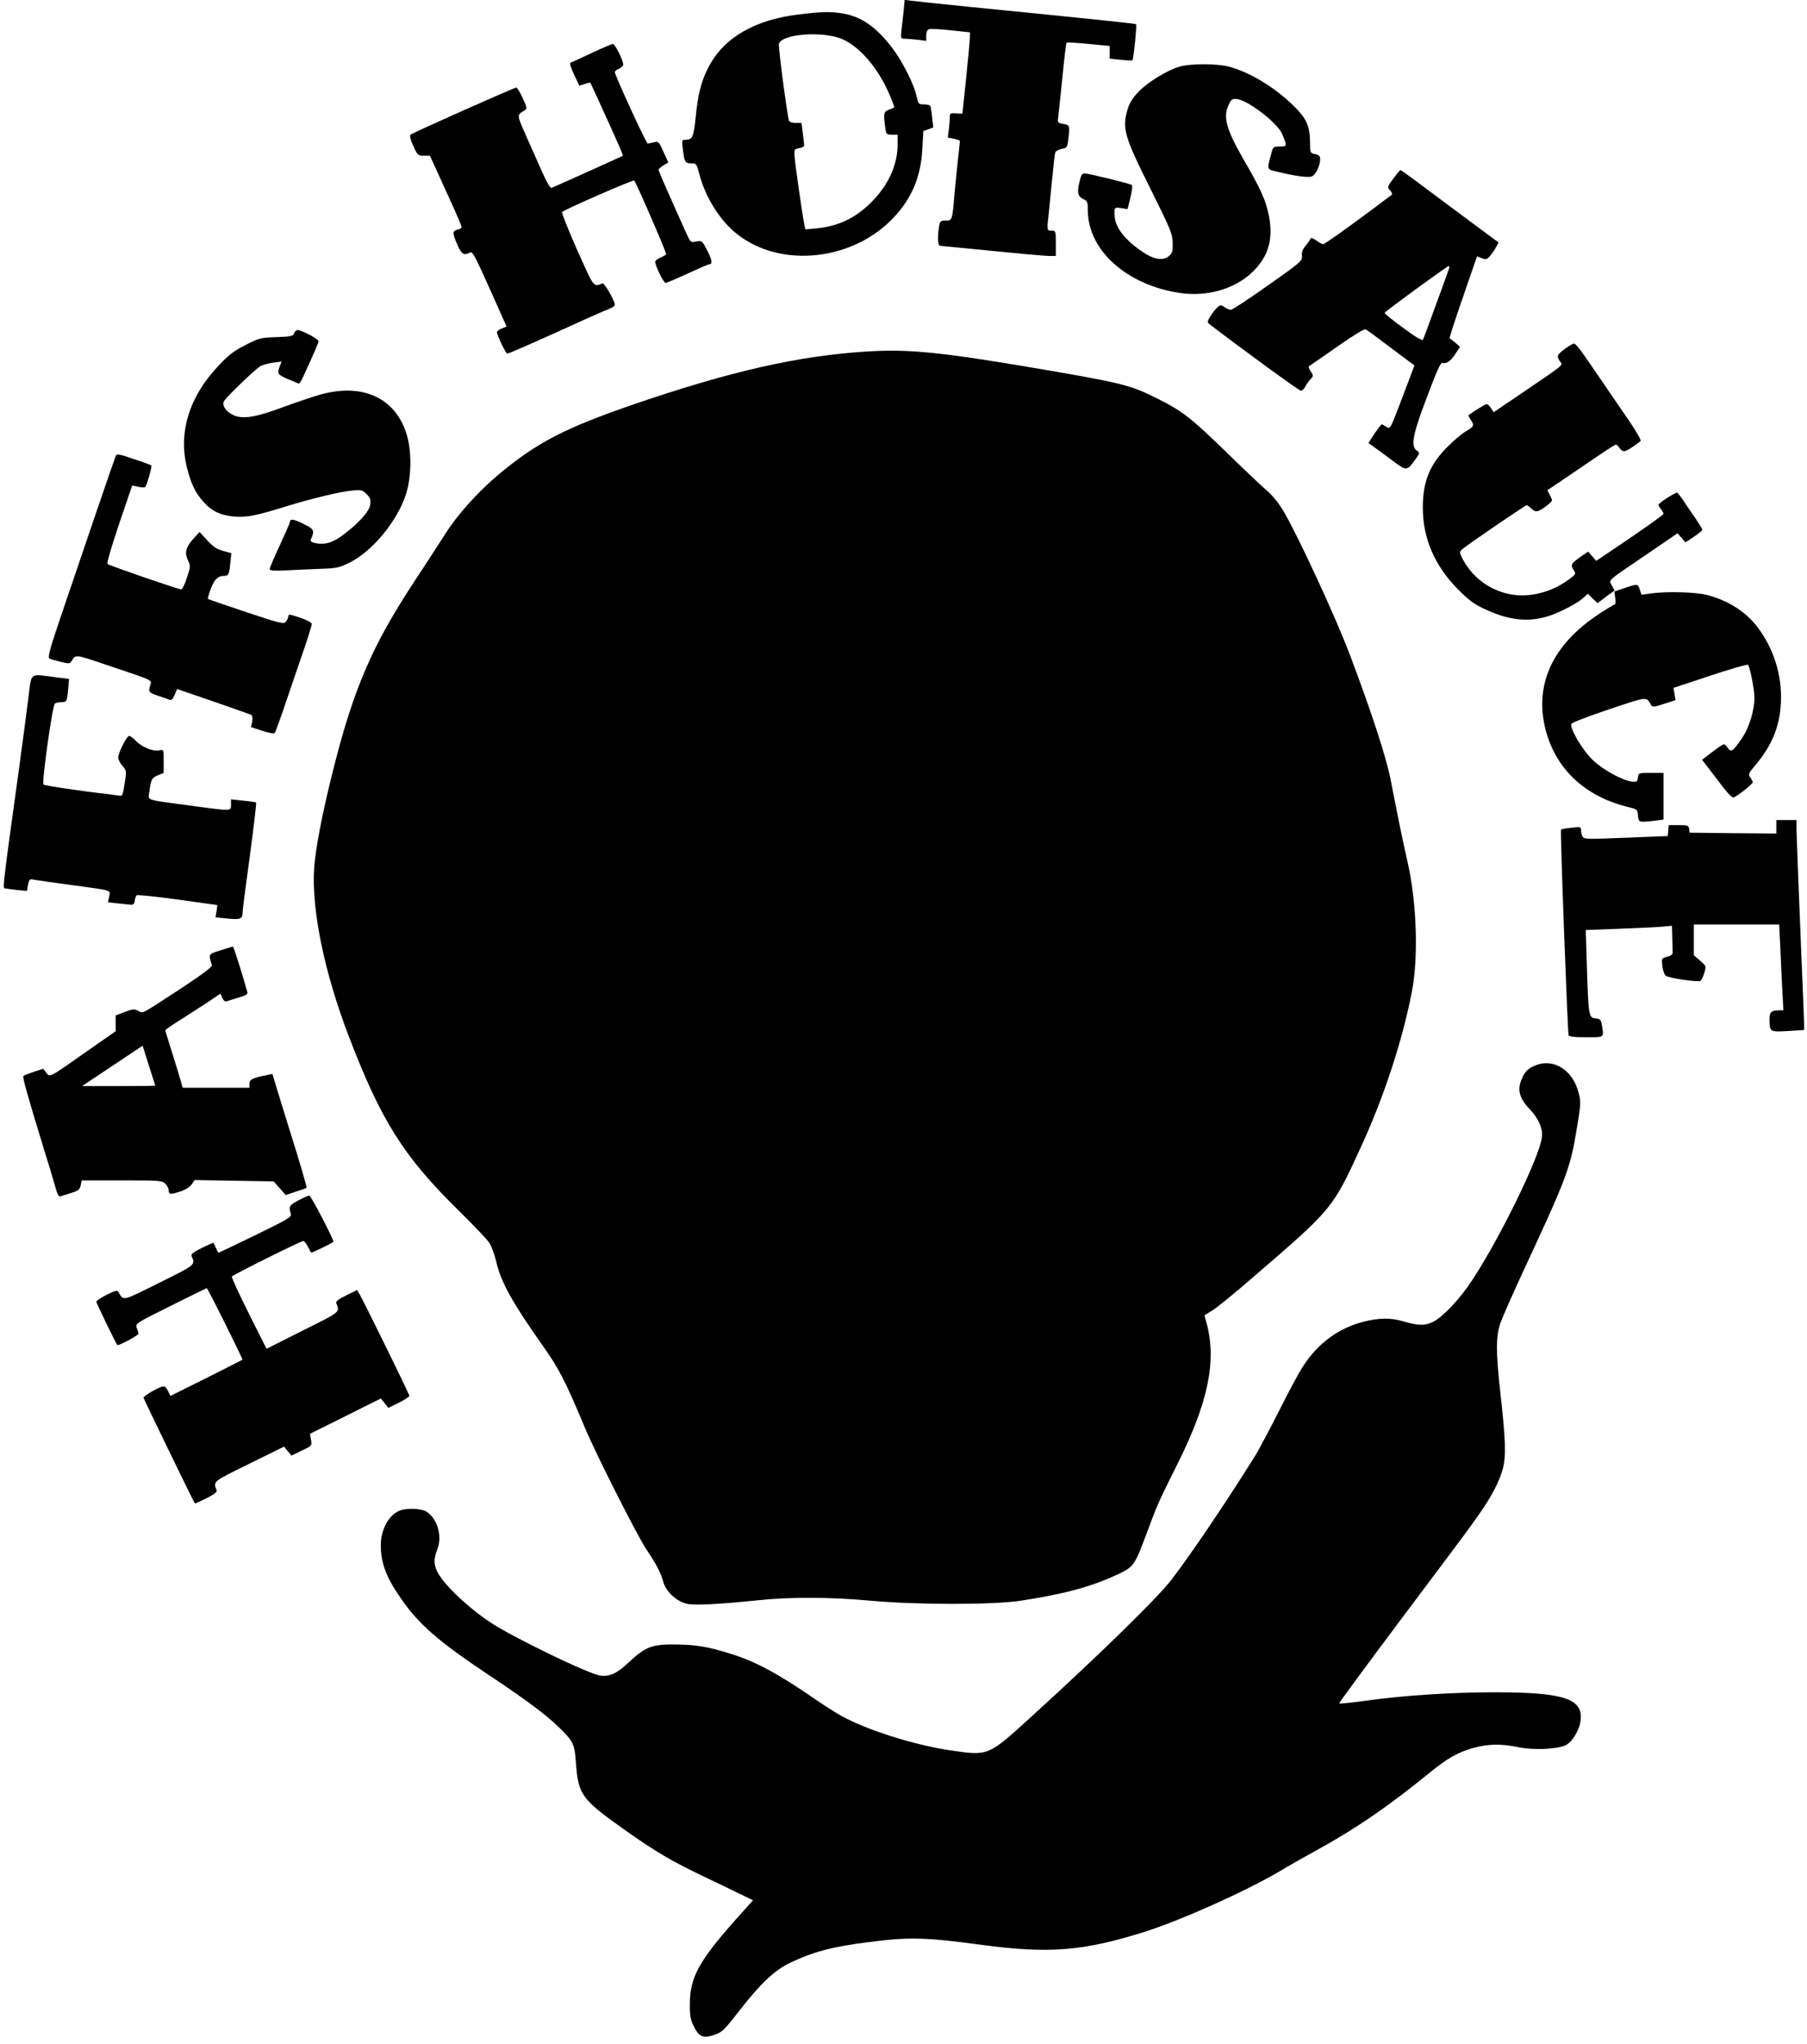
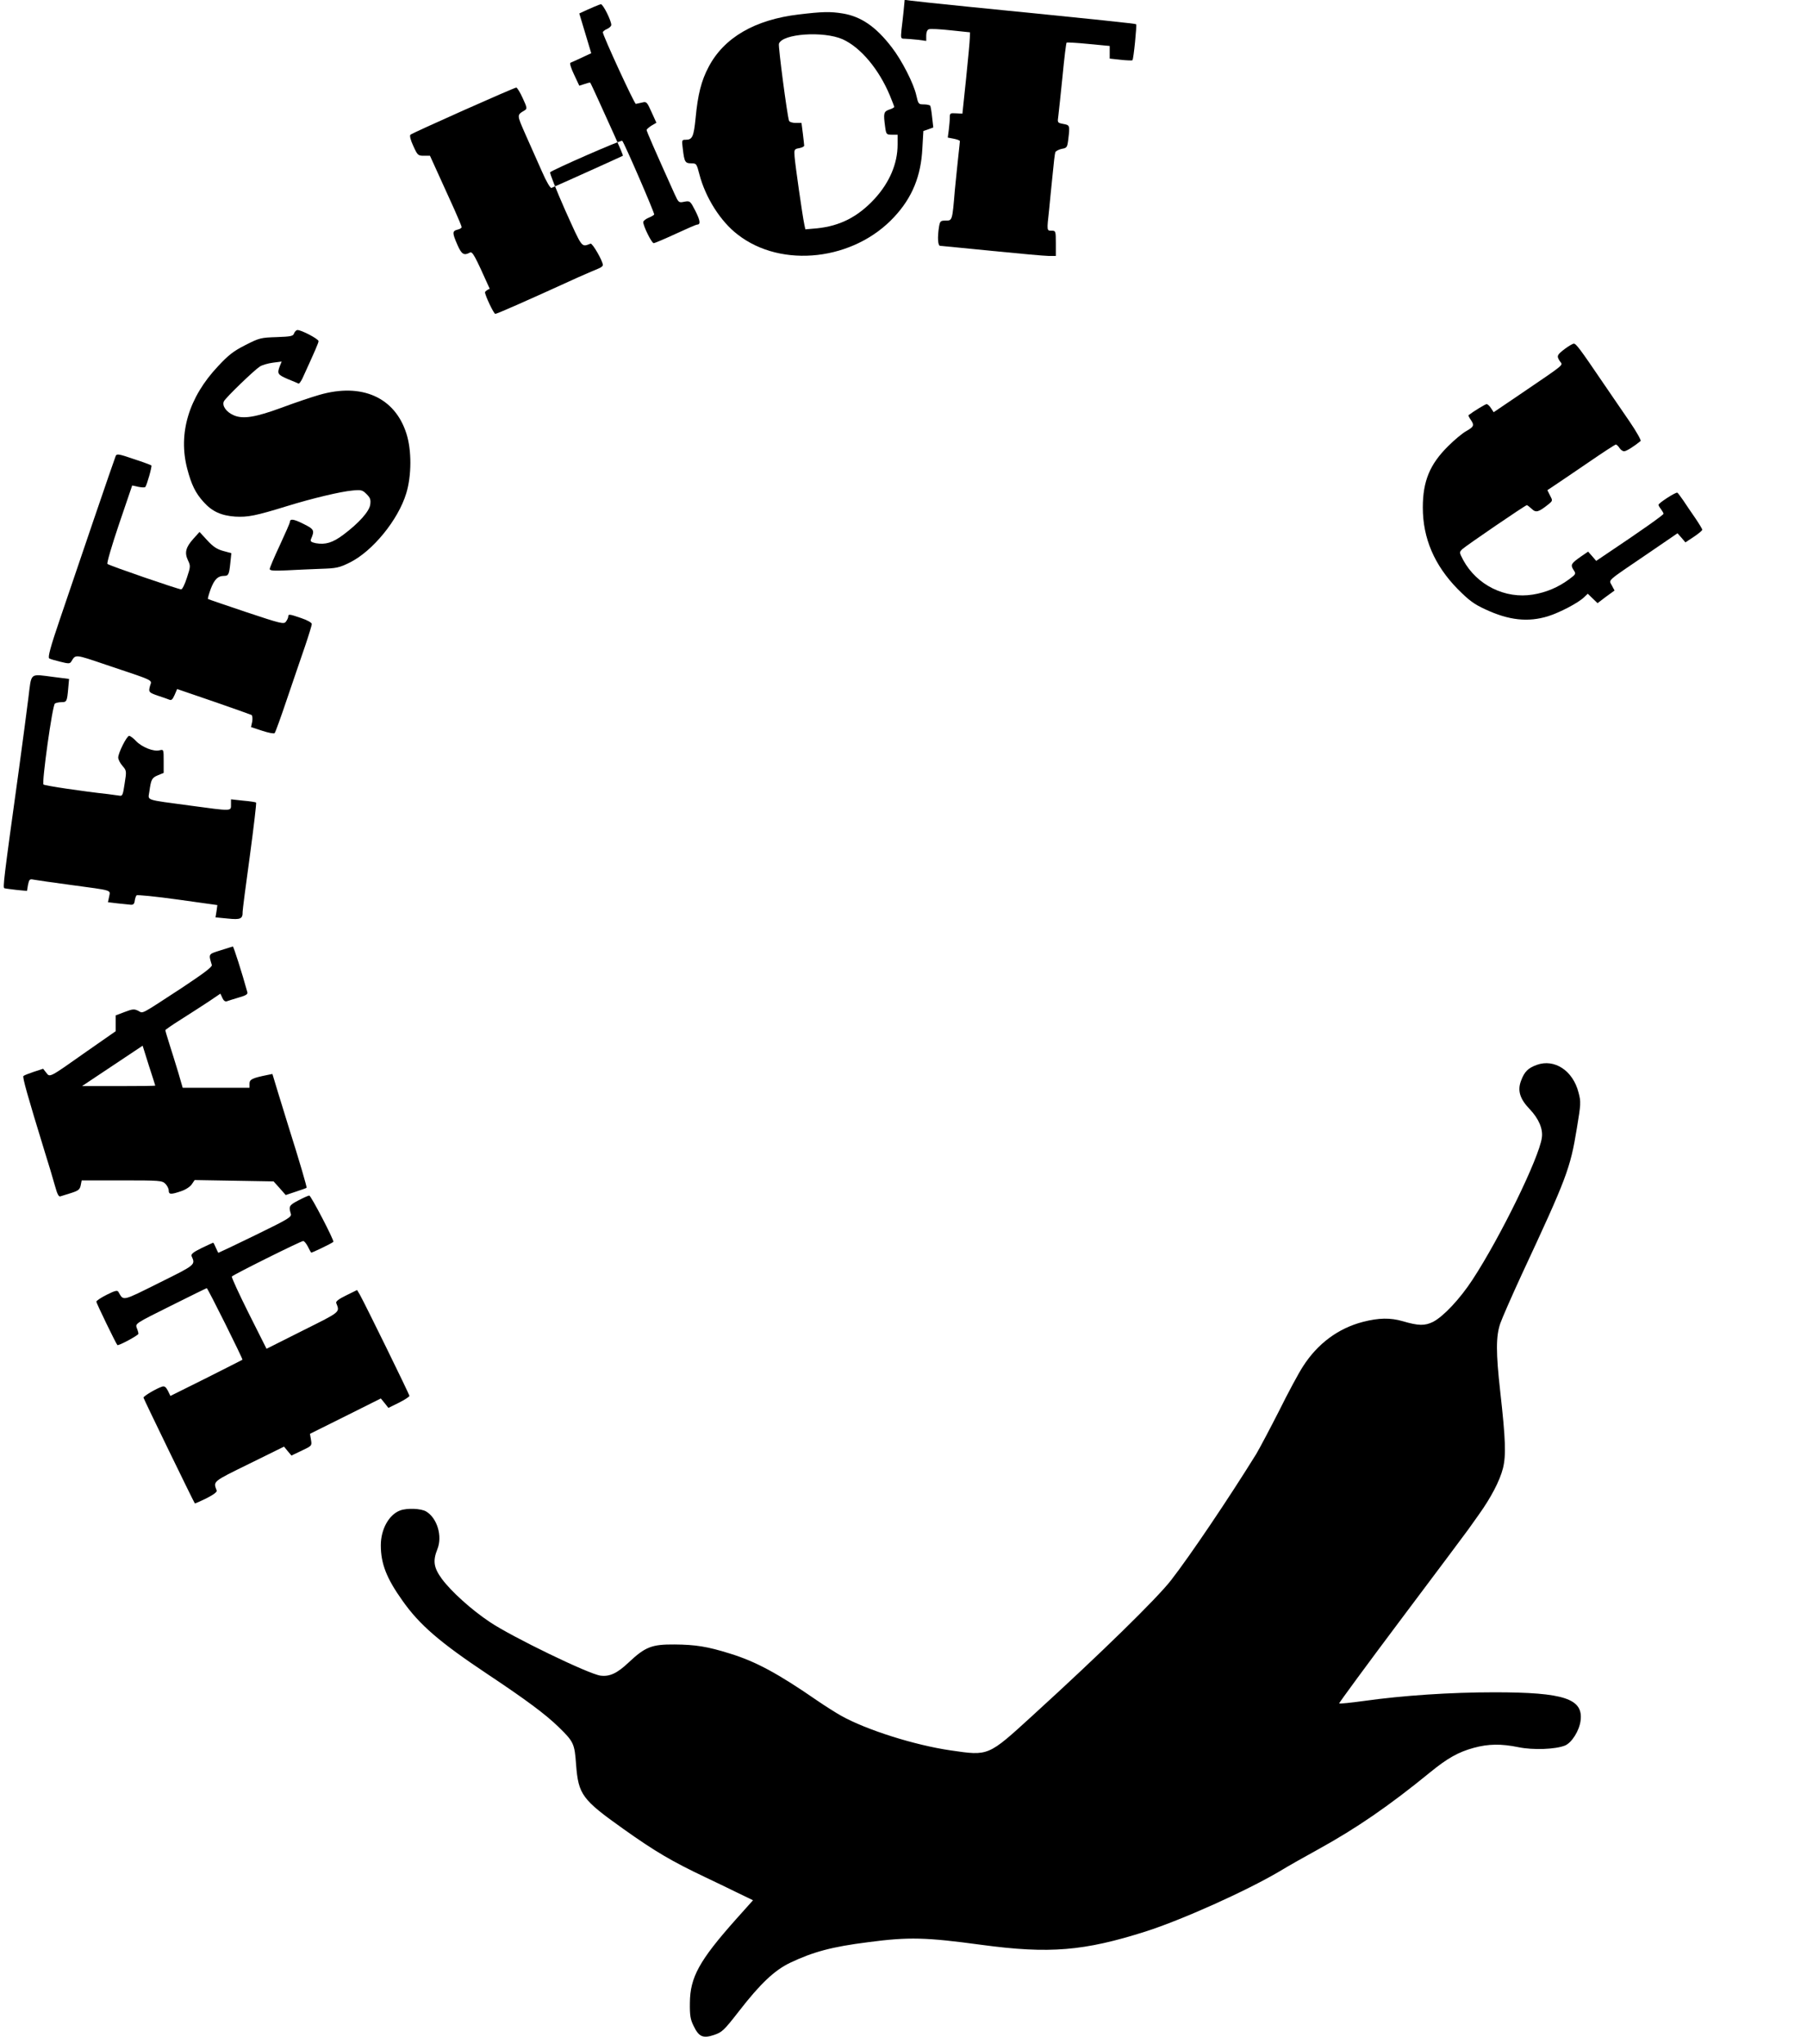
<svg xmlns="http://www.w3.org/2000/svg" version="1.0" width="1072.96" height="1213.44" viewBox="0 0 1073 1214" preserveAspectRatio="xMidYMid meet">
  <g transform="translate(0,1214) scale(0.1,-0.1)" fill="#000000" stroke="none">
    <path d="M5366 12078 c-4 -35 -9 -87 -13 -115 -5 -51 -4 -53 18 -53 13 0 48 -3 77 -6 l52 -7 0 32 c0 19 6 34 15 37 9 4 67 1 130 -6 l115 -12 -1 -32 c0 -17 -10 -125 -22 -241 l-22 -210 -37 2 c-36 2 -38 1 -38 -26 0 -15 -3 -48 -6 -73 l-6 -45 36 -7 c20 -4 36 -10 36 -14 0 -4 -4 -43 -9 -87 -5 -44 -14 -136 -21 -205 -15 -181 -15 -180 -54 -180 -31 0 -34 -3 -40 -37 -10 -63 -7 -113 7 -113 6 0 145 -14 307 -30 162 -16 314 -30 338 -30 l42 0 0 75 c0 73 -1 75 -25 75 -29 0 -29 -2 -15 123 5 51 14 146 21 211 6 65 13 125 16 132 3 7 20 16 38 20 31 5 33 9 39 57 10 83 9 84 -30 91 -35 7 -35 7 -29 49 3 23 14 129 25 236 10 106 21 195 24 198 2 2 61 -1 130 -8 l126 -12 0 -38 0 -37 65 -7 c36 -4 68 -5 70 -3 7 6 27 209 22 214 -4 4 -204 25 -997 104 -168 17 -321 33 -341 36 l-37 5 -6 -63z" />
    <path d="M4742 12054 c-261 -31 -444 -138 -535 -312 -43 -81 -64 -164 -77 -303 -11 -110 -19 -129 -58 -129 -24 0 -25 -1 -18 -54 9 -78 14 -86 50 -86 31 0 32 -2 49 -67 36 -137 125 -278 227 -356 262 -204 692 -154 931 106 106 114 158 242 166 405 l6 104 29 10 30 11 -7 61 c-3 33 -9 64 -11 68 -3 4 -20 8 -38 8 -32 0 -33 2 -45 54 -15 69 -86 208 -145 284 -94 123 -183 184 -292 202 -74 12 -121 11 -262 -6z m261 -147 c107 -48 216 -178 281 -334 14 -34 26 -65 26 -68 0 -3 -13 -11 -30 -16 -33 -12 -35 -21 -24 -103 6 -44 8 -46 40 -46 l34 0 0 -58 c0 -114 -48 -226 -137 -323 -99 -107 -205 -161 -342 -175 l-69 -6 -6 28 c-12 57 -55 360 -58 404 -3 42 -2 45 27 50 17 3 30 10 30 15 0 6 -4 38 -8 73 l-8 62 -35 0 c-19 0 -37 6 -39 13 -11 31 -65 442 -60 457 19 60 264 77 378 27z" />
-     <path d="M3510 11824 c-63 -30 -119 -55 -124 -57 -5 -2 4 -33 22 -70 l31 -66 31 10 c17 6 33 10 34 8 2 -2 24 -49 49 -104 25 -55 68 -151 97 -214 28 -62 50 -114 48 -116 -2 -2 -379 -172 -424 -191 -7 -3 -31 38 -57 98 -25 57 -69 155 -97 218 -53 121 -53 116 -5 145 15 9 14 16 -12 72 -15 34 -33 62 -38 63 -13 0 -617 -269 -629 -280 -6 -6 1 -33 17 -67 25 -55 28 -58 63 -58 l36 0 50 -110 c27 -60 70 -154 94 -207 24 -54 44 -101 44 -107 0 -5 -11 -12 -25 -15 -31 -8 -31 -19 0 -90 25 -57 39 -65 74 -46 16 8 29 -17 118 -215 l100 -224 -29 -12 c-15 -6 -28 -16 -28 -21 0 -18 52 -128 61 -128 10 0 181 75 492 217 55 24 110 48 123 53 13 5 24 14 24 20 0 24 -62 131 -73 127 -56 -21 -47 -31 -151 199 -53 120 -93 221 -89 225 15 15 422 193 428 187 12 -11 194 -432 190 -438 -2 -4 -18 -13 -35 -20 -16 -7 -30 -18 -30 -25 0 -24 50 -125 62 -125 6 0 65 25 130 55 65 30 122 55 127 55 23 0 20 23 -9 81 -31 60 -32 61 -66 55 -33 -7 -34 -6 -58 46 -118 262 -166 372 -166 380 0 4 13 16 29 26 l29 17 -29 64 c-27 60 -30 63 -56 56 -15 -3 -32 -7 -37 -8 -8 -2 -196 406 -196 425 0 5 11 14 25 20 14 6 25 17 25 24 0 26 -49 124 -62 123 -7 -1 -65 -25 -128 -55z" />
-     <path d="M7007 11745 c-72 -20 -192 -93 -247 -151 -34 -36 -53 -67 -64 -104 -33 -112 -20 -160 137 -473 121 -243 130 -266 131 -320 1 -51 -2 -61 -24 -79 -34 -28 -88 -19 -153 25 -101 67 -162 143 -167 207 -5 58 -3 61 38 54 l38 -6 17 68 c9 38 13 71 9 75 -9 8 -256 69 -281 69 -16 0 -22 -11 -32 -56 -14 -61 -8 -82 29 -99 19 -8 22 -18 22 -65 1 -237 232 -444 549 -490 157 -23 318 22 422 118 101 93 133 200 104 344 -18 88 -47 154 -147 326 -107 186 -127 259 -90 332 14 30 21 35 47 32 66 -7 242 -142 269 -207 31 -74 31 -75 -13 -75 -38 0 -41 -2 -50 -38 -28 -101 -29 -97 31 -111 105 -26 185 -37 207 -29 24 8 51 63 51 102 0 19 -7 26 -30 31 -29 6 -30 8 -30 67 0 86 -17 134 -69 190 -113 123 -280 228 -416 263 -72 18 -222 18 -288 0z" />
-     <path d="M8275 11080 c-36 -50 -37 -51 -19 -71 11 -13 14 -23 8 -27 -5 -4 -53 -39 -104 -78 -175 -130 -293 -214 -302 -214 -6 0 -24 10 -41 22 -22 15 -32 18 -35 10 -2 -7 -15 -26 -29 -42 -17 -21 -24 -39 -21 -60 3 -29 -6 -37 -202 -175 -113 -80 -212 -145 -220 -145 -9 0 -26 7 -38 16 -21 15 -25 15 -43 -2 -11 -10 -29 -33 -41 -52 -18 -30 -19 -36 -7 -46 192 -147 533 -396 544 -396 8 0 20 10 26 23 6 12 20 32 31 44 19 20 19 22 2 48 -15 23 -15 28 -3 35 8 5 83 57 166 115 97 68 157 104 165 99 7 -4 75 -54 150 -111 l138 -103 -25 -68 c-14 -37 -47 -122 -72 -189 -47 -121 -48 -122 -70 -108 -12 8 -25 15 -28 15 -2 0 -21 -25 -42 -55 l-36 -56 24 -17 c13 -9 62 -45 109 -80 94 -71 94 -71 143 -4 30 41 30 43 11 56 -37 27 -25 93 61 319 58 156 82 207 92 202 22 -8 51 12 78 56 l26 39 -28 25 c-16 13 -31 25 -34 25 -3 0 32 110 79 244 l84 244 28 -11 c25 -10 31 -8 50 14 11 13 27 36 35 51 l15 28 -217 161 c-120 89 -250 186 -290 216 -39 29 -74 53 -76 53 -3 0 -22 -23 -42 -50z m330 -537 c-3 -10 -38 -106 -77 -213 -39 -107 -73 -200 -77 -207 -4 -8 -44 15 -118 70 -62 45 -111 85 -110 89 3 9 370 277 381 278 4 0 5 -8 1 -17z" />
+     <path d="M3510 11824 c-63 -30 -119 -55 -124 -57 -5 -2 4 -33 22 -70 l31 -66 31 10 c17 6 33 10 34 8 2 -2 24 -49 49 -104 25 -55 68 -151 97 -214 28 -62 50 -114 48 -116 -2 -2 -379 -172 -424 -191 -7 -3 -31 38 -57 98 -25 57 -69 155 -97 218 -53 121 -53 116 -5 145 15 9 14 16 -12 72 -15 34 -33 62 -38 63 -13 0 -617 -269 -629 -280 -6 -6 1 -33 17 -67 25 -55 28 -58 63 -58 l36 0 50 -110 c27 -60 70 -154 94 -207 24 -54 44 -101 44 -107 0 -5 -11 -12 -25 -15 -31 -8 -31 -19 0 -90 25 -57 39 -65 74 -46 16 8 29 -17 118 -215 c-15 -6 -28 -16 -28 -21 0 -18 52 -128 61 -128 10 0 181 75 492 217 55 24 110 48 123 53 13 5 24 14 24 20 0 24 -62 131 -73 127 -56 -21 -47 -31 -151 199 -53 120 -93 221 -89 225 15 15 422 193 428 187 12 -11 194 -432 190 -438 -2 -4 -18 -13 -35 -20 -16 -7 -30 -18 -30 -25 0 -24 50 -125 62 -125 6 0 65 25 130 55 65 30 122 55 127 55 23 0 20 23 -9 81 -31 60 -32 61 -66 55 -33 -7 -34 -6 -58 46 -118 262 -166 372 -166 380 0 4 13 16 29 26 l29 17 -29 64 c-27 60 -30 63 -56 56 -15 -3 -32 -7 -37 -8 -8 -2 -196 406 -196 425 0 5 11 14 25 20 14 6 25 17 25 24 0 26 -49 124 -62 123 -7 -1 -65 -25 -128 -55z" />
    <path d="M1745 10161 c-5 -17 -18 -20 -104 -23 -93 -3 -103 -5 -185 -47 -71 -36 -101 -59 -164 -127 -173 -184 -237 -398 -182 -608 25 -95 49 -144 97 -197 51 -57 105 -81 188 -87 75 -4 119 4 310 63 146 45 317 86 387 92 51 5 59 3 83 -21 23 -23 26 -33 22 -64 -7 -41 -68 -109 -160 -178 -63 -47 -106 -60 -163 -50 -28 6 -34 11 -29 24 23 53 19 59 -45 91 -58 29 -80 32 -80 11 0 -5 -27 -67 -60 -138 -33 -70 -60 -134 -60 -141 0 -10 24 -12 103 -8 56 3 147 7 202 9 91 3 107 6 170 37 136 67 288 253 336 411 32 104 33 256 1 355 -68 215 -265 303 -517 230 -49 -14 -149 -48 -224 -76 -155 -57 -228 -69 -283 -46 -46 19 -73 58 -60 84 12 23 179 184 213 206 13 9 48 19 77 23 l53 7 -11 -27 c-17 -45 -13 -51 47 -77 32 -13 61 -25 64 -27 4 -2 14 12 23 30 76 166 96 212 96 222 0 13 -101 66 -125 66 -7 0 -16 -9 -20 -19z" />
    <path d="M9295 10069 c-49 -37 -51 -43 -31 -74 18 -27 44 -6 -241 -200 l-152 -103 -16 24 c-8 13 -20 24 -26 24 -8 0 -78 -43 -108 -66 -1 -1 4 -13 13 -26 23 -33 20 -42 -24 -67 -23 -12 -72 -53 -110 -91 -108 -107 -150 -207 -150 -364 0 -183 69 -343 207 -484 68 -68 97 -90 165 -121 139 -65 253 -77 371 -41 70 22 178 78 215 113 l22 21 29 -28 29 -28 50 38 51 37 -16 30 c-18 36 -40 17 216 191 l174 119 24 -27 23 -27 50 33 c27 18 50 37 50 42 0 5 -19 36 -42 70 -23 33 -55 80 -70 103 -16 23 -32 45 -36 47 -9 5 -112 -62 -112 -72 0 -4 7 -16 15 -26 8 -11 15 -23 15 -27 0 -7 -136 -103 -323 -228 l-77 -52 -24 28 -24 27 -41 -28 c-60 -42 -65 -50 -46 -80 16 -24 16 -25 -27 -57 -64 -47 -134 -77 -214 -90 -165 -27 -333 56 -414 205 -24 46 -24 46 -5 65 23 21 374 261 383 261 3 0 16 -10 29 -22 25 -24 40 -20 98 26 27 22 27 23 11 53 l-16 32 48 32 c26 17 115 78 199 135 83 57 155 104 160 104 4 0 14 -9 21 -20 7 -11 19 -20 28 -20 13 0 59 29 98 61 4 4 -25 56 -66 116 -41 59 -114 167 -163 238 -129 190 -155 225 -168 224 -7 0 -30 -14 -52 -30z" />
-     <path d="M5155 10053 c-412 -25 -817 -117 -1395 -315 -409 -141 -577 -228 -805 -420 -122 -103 -242 -237 -315 -353 -30 -48 -113 -175 -184 -283 -248 -377 -359 -634 -481 -1122 -63 -251 -103 -460 -111 -575 -16 -249 60 -619 206 -1000 192 -501 324 -710 648 -1030 89 -87 173 -175 186 -195 13 -19 31 -69 41 -110 28 -123 95 -244 273 -496 102 -144 135 -208 257 -499 64 -152 310 -639 363 -717 60 -89 86 -140 101 -195 16 -58 86 -120 148 -129 52 -8 193 0 408 22 196 21 433 20 675 -2 272 -25 720 -25 885 -1 253 38 420 82 571 152 108 50 111 55 182 245 67 180 67 180 188 423 178 358 229 601 171 824 l-14 52 47 29 c26 16 130 100 231 188 489 421 482 412 659 799 132 290 240 620 295 905 40 204 29 534 -26 773 -30 132 -58 270 -100 486 -25 130 -114 403 -242 742 -87 229 -305 700 -393 851 -29 49 -66 95 -101 125 -31 27 -133 123 -227 215 -223 217 -273 257 -431 335 -149 75 -207 89 -660 167 -608 104 -803 124 -1050 109z" />
    <path d="M685 9432 c-9 -21 -229 -666 -332 -971 -56 -164 -72 -225 -63 -231 6 -4 37 -13 67 -20 47 -12 56 -12 64 1 27 44 18 45 210 -20 292 -98 269 -87 258 -124 -10 -37 -8 -40 51 -60 25 -8 53 -18 63 -22 13 -6 20 1 32 28 l15 35 216 -74 c118 -41 220 -77 226 -80 5 -4 7 -21 4 -39 l-7 -33 67 -22 c36 -12 69 -18 73 -14 5 5 38 97 74 204 37 107 84 248 107 313 22 65 40 124 40 131 0 8 -26 23 -62 35 -72 25 -78 25 -78 9 0 -7 -7 -21 -14 -30 -12 -16 -29 -12 -236 57 -122 41 -225 76 -227 78 -2 3 6 30 17 61 22 56 42 76 79 76 26 0 30 8 37 77 l6 58 -48 13 c-37 10 -60 25 -95 63 l-46 50 -36 -40 c-46 -51 -54 -83 -33 -128 16 -33 16 -38 -6 -104 -12 -38 -27 -69 -34 -69 -17 0 -427 141 -438 151 -5 4 26 110 69 237 l78 229 36 -8 c20 -4 39 -5 42 -1 9 10 41 123 36 128 -2 2 -49 20 -105 38 -90 31 -101 32 -107 18z" />
-     <path d="M9646 8647 l-58 -20 5 -39 c3 -21 2 -38 -3 -38 -4 0 -48 -26 -96 -58 -273 -180 -383 -418 -315 -684 61 -237 236 -400 496 -462 48 -12 50 -14 53 -49 4 -41 5 -42 100 -31 l52 7 0 138 0 139 -74 0 c-74 0 -75 0 -78 -27 -3 -24 -7 -28 -33 -25 -57 6 -174 69 -236 129 -60 57 -136 186 -127 214 2 7 103 46 223 86 233 78 221 77 250 28 9 -16 15 -15 78 5 l68 22 -6 37 -6 36 218 72 c119 40 221 69 225 65 11 -11 38 -148 38 -193 0 -76 -30 -177 -71 -238 -55 -82 -68 -92 -87 -63 -8 12 -19 22 -24 22 -5 0 -36 -21 -69 -46 l-60 -46 33 -43 c18 -23 57 -75 87 -114 32 -42 60 -70 67 -67 26 10 114 80 114 91 0 5 -7 18 -15 29 -13 17 -10 24 29 70 100 119 146 230 153 371 9 158 -41 321 -136 447 -70 94 -176 162 -304 195 -68 17 -235 22 -330 9 l-58 -8 -10 31 c-12 35 -13 35 -93 8z" />
    <path d="M166 7993 c-9 -76 -35 -266 -56 -423 -92 -663 -96 -702 -86 -705 6 -2 39 -6 72 -10 l62 -6 6 36 c7 33 10 36 34 31 15 -3 113 -17 217 -31 259 -35 238 -29 231 -70 l-7 -33 58 -7 c32 -3 67 -7 78 -8 14 -1 21 5 23 23 2 14 7 29 11 33 4 4 114 -7 244 -25 l236 -33 -5 -36 -6 -37 72 -7 c77 -8 90 -2 89 40 0 11 19 160 43 332 23 172 40 314 37 317 -2 2 -37 8 -76 11 l-73 8 0 -32 c0 -39 7 -39 -237 -6 -282 38 -255 29 -248 84 10 73 15 82 51 97 l34 14 0 70 c0 70 0 70 -25 64 -35 -9 -105 19 -140 56 -16 17 -34 30 -40 30 -14 0 -65 -101 -65 -129 0 -11 11 -33 25 -49 25 -29 25 -31 13 -106 -10 -68 -13 -75 -32 -71 -12 2 -41 6 -66 9 -149 16 -376 50 -384 57 -11 10 53 472 68 481 6 4 24 8 39 8 31 0 33 4 40 81 l5 57 -87 11 c-151 19 -135 32 -155 -126z" />
-     <path d="M10550 7230 l0 -40 -257 2 -258 3 -3 23 c-3 20 -9 22 -62 22 l-59 0 -3 -32 -3 -33 -249 -10 c-228 -9 -249 -9 -257 7 -5 9 -9 26 -9 38 0 20 -3 21 -57 14 -32 -3 -60 -8 -62 -11 -6 -4 39 -1201 45 -1220 2 -9 32 -13 104 -13 111 0 106 -4 94 72 -6 32 -10 37 -37 40 -41 4 -43 14 -52 297 l-7 228 188 7 c104 4 219 9 257 12 l67 6 2 -71 c1 -39 2 -79 2 -88 1 -11 -11 -20 -33 -25 -33 -9 -33 -10 -28 -55 3 -26 12 -52 21 -58 19 -14 191 -39 205 -30 6 3 16 24 23 47 12 41 12 41 -25 73 l-37 32 0 92 0 91 254 0 253 0 7 -142 c3 -79 9 -194 12 -255 l6 -113 -25 0 c-46 0 -57 -10 -57 -49 0 -80 0 -80 108 -74 54 3 98 6 98 7 1 0 -9 253 -22 561 -13 308 -23 588 -24 623 l0 62 -60 0 -60 0 0 -40z" />
    <path d="M1307 6496 c-73 -23 -71 -20 -51 -87 3 -11 -46 -48 -177 -135 -253 -165 -229 -153 -260 -137 -24 12 -34 11 -81 -7 l-53 -20 0 -47 0 -47 -175 -122 c-224 -158 -215 -153 -238 -124 l-18 23 -55 -18 c-30 -10 -58 -21 -62 -25 -7 -6 22 -110 128 -455 21 -66 47 -153 58 -193 16 -58 24 -72 36 -66 9 3 38 12 64 20 40 13 49 20 54 44 l6 30 238 0 c226 0 240 -1 259 -20 11 -11 20 -29 20 -40 0 -24 12 -25 74 -4 27 9 54 27 63 41 l17 25 235 -4 234 -4 36 -40 36 -41 60 20 c33 11 62 21 64 23 3 3 -41 154 -109 369 -15 50 -43 139 -61 198 l-33 109 -30 -6 c-89 -18 -106 -26 -106 -51 l0 -25 -198 0 -199 0 -27 93 c-15 50 -39 126 -52 167 -13 41 -24 78 -24 82 0 3 42 32 93 64 50 32 124 79 163 105 l71 48 12 -26 c7 -16 17 -23 27 -19 8 3 40 13 70 22 43 12 55 20 51 32 -31 113 -82 272 -86 271 -3 -1 -37 -11 -74 -23z m-387 -803 c0 -2 -98 -3 -217 -3 l-218 0 180 120 180 120 37 -118 c21 -64 38 -118 38 -119z" />
    <path d="M9127 5816 c-52 -19 -73 -40 -93 -93 -23 -59 -8 -109 52 -171 53 -56 79 -117 71 -169 -16 -118 -246 -590 -412 -843 -73 -112 -172 -218 -234 -250 -49 -24 -86 -24 -181 4 -73 21 -141 20 -235 -4 -147 -38 -270 -129 -357 -265 -25 -38 -89 -157 -142 -264 -54 -106 -115 -221 -135 -255 -163 -263 -392 -603 -507 -751 -84 -108 -416 -433 -821 -802 -267 -244 -261 -241 -488 -208 -213 31 -499 121 -651 206 -32 18 -95 58 -139 88 -236 163 -368 234 -521 281 -134 42 -205 53 -329 54 -136 1 -174 -14 -274 -108 -68 -64 -112 -84 -166 -77 -68 8 -528 231 -657 318 -111 74 -229 181 -285 256 -49 67 -55 107 -27 177 31 77 -1 185 -67 224 -30 18 -114 21 -154 6 -67 -25 -115 -112 -115 -207 0 -109 34 -196 128 -328 102 -145 222 -248 507 -438 230 -153 345 -239 421 -313 90 -88 95 -98 104 -224 14 -178 35 -207 283 -383 187 -133 288 -192 482 -284 55 -26 142 -68 193 -93 l93 -45 -102 -114 c-218 -245 -272 -344 -273 -496 -1 -74 3 -98 22 -136 31 -65 56 -76 121 -54 48 16 59 26 150 143 125 161 209 241 303 286 137 65 249 95 463 122 242 32 343 29 675 -16 402 -54 607 -37 975 80 215 69 592 238 791 355 54 33 159 92 232 132 227 125 421 258 667 459 102 83 166 119 257 144 88 24 163 25 266 4 87 -18 220 -13 277 10 40 17 84 87 92 146 18 132 -97 170 -512 170 -261 0 -544 -19 -772 -51 -80 -11 -147 -18 -150 -15 -2 2 166 231 374 508 208 277 385 513 393 525 8 11 37 52 64 90 70 98 123 198 142 273 19 76 16 171 -16 455 -26 233 -26 328 0 405 11 32 69 164 128 292 267 573 288 628 327 867 24 145 25 157 10 213 -33 130 -143 202 -248 164z" />
    <path d="M1770 5011 c-54 -28 -58 -35 -45 -78 7 -20 -9 -30 -210 -128 -119 -58 -218 -105 -220 -105 -1 0 -8 14 -15 30 -7 17 -14 30 -16 30 -2 0 -33 -15 -69 -32 -49 -24 -64 -36 -59 -48 23 -52 26 -50 -192 -158 -225 -112 -211 -109 -243 -54 -6 11 -21 7 -69 -17 -34 -17 -62 -36 -62 -41 0 -9 117 -250 125 -258 6 -6 125 58 125 67 0 6 -4 21 -10 35 -9 26 -7 27 202 131 116 58 212 105 214 105 6 0 216 -422 212 -425 -2 -2 -99 -50 -215 -109 l-213 -106 -15 31 c-12 23 -21 29 -35 24 -32 -10 -110 -56 -110 -65 0 -6 298 -619 305 -628 1 -2 32 12 69 30 43 22 64 38 61 46 -21 56 -27 51 193 159 l207 102 22 -27 22 -26 61 29 c61 29 61 29 55 65 l-6 35 211 105 210 105 23 -28 22 -28 63 31 c34 17 62 36 62 40 0 9 -263 545 -295 602 l-16 27 -65 -32 c-43 -21 -63 -36 -59 -45 22 -57 29 -50 -199 -164 l-215 -108 -106 211 c-58 116 -103 214 -100 218 6 10 410 211 424 211 6 0 18 -15 27 -32 9 -18 18 -35 20 -37 2 -3 121 54 132 64 7 6 -133 275 -143 275 -5 0 -35 -13 -65 -29z" />
  </g>
</svg>